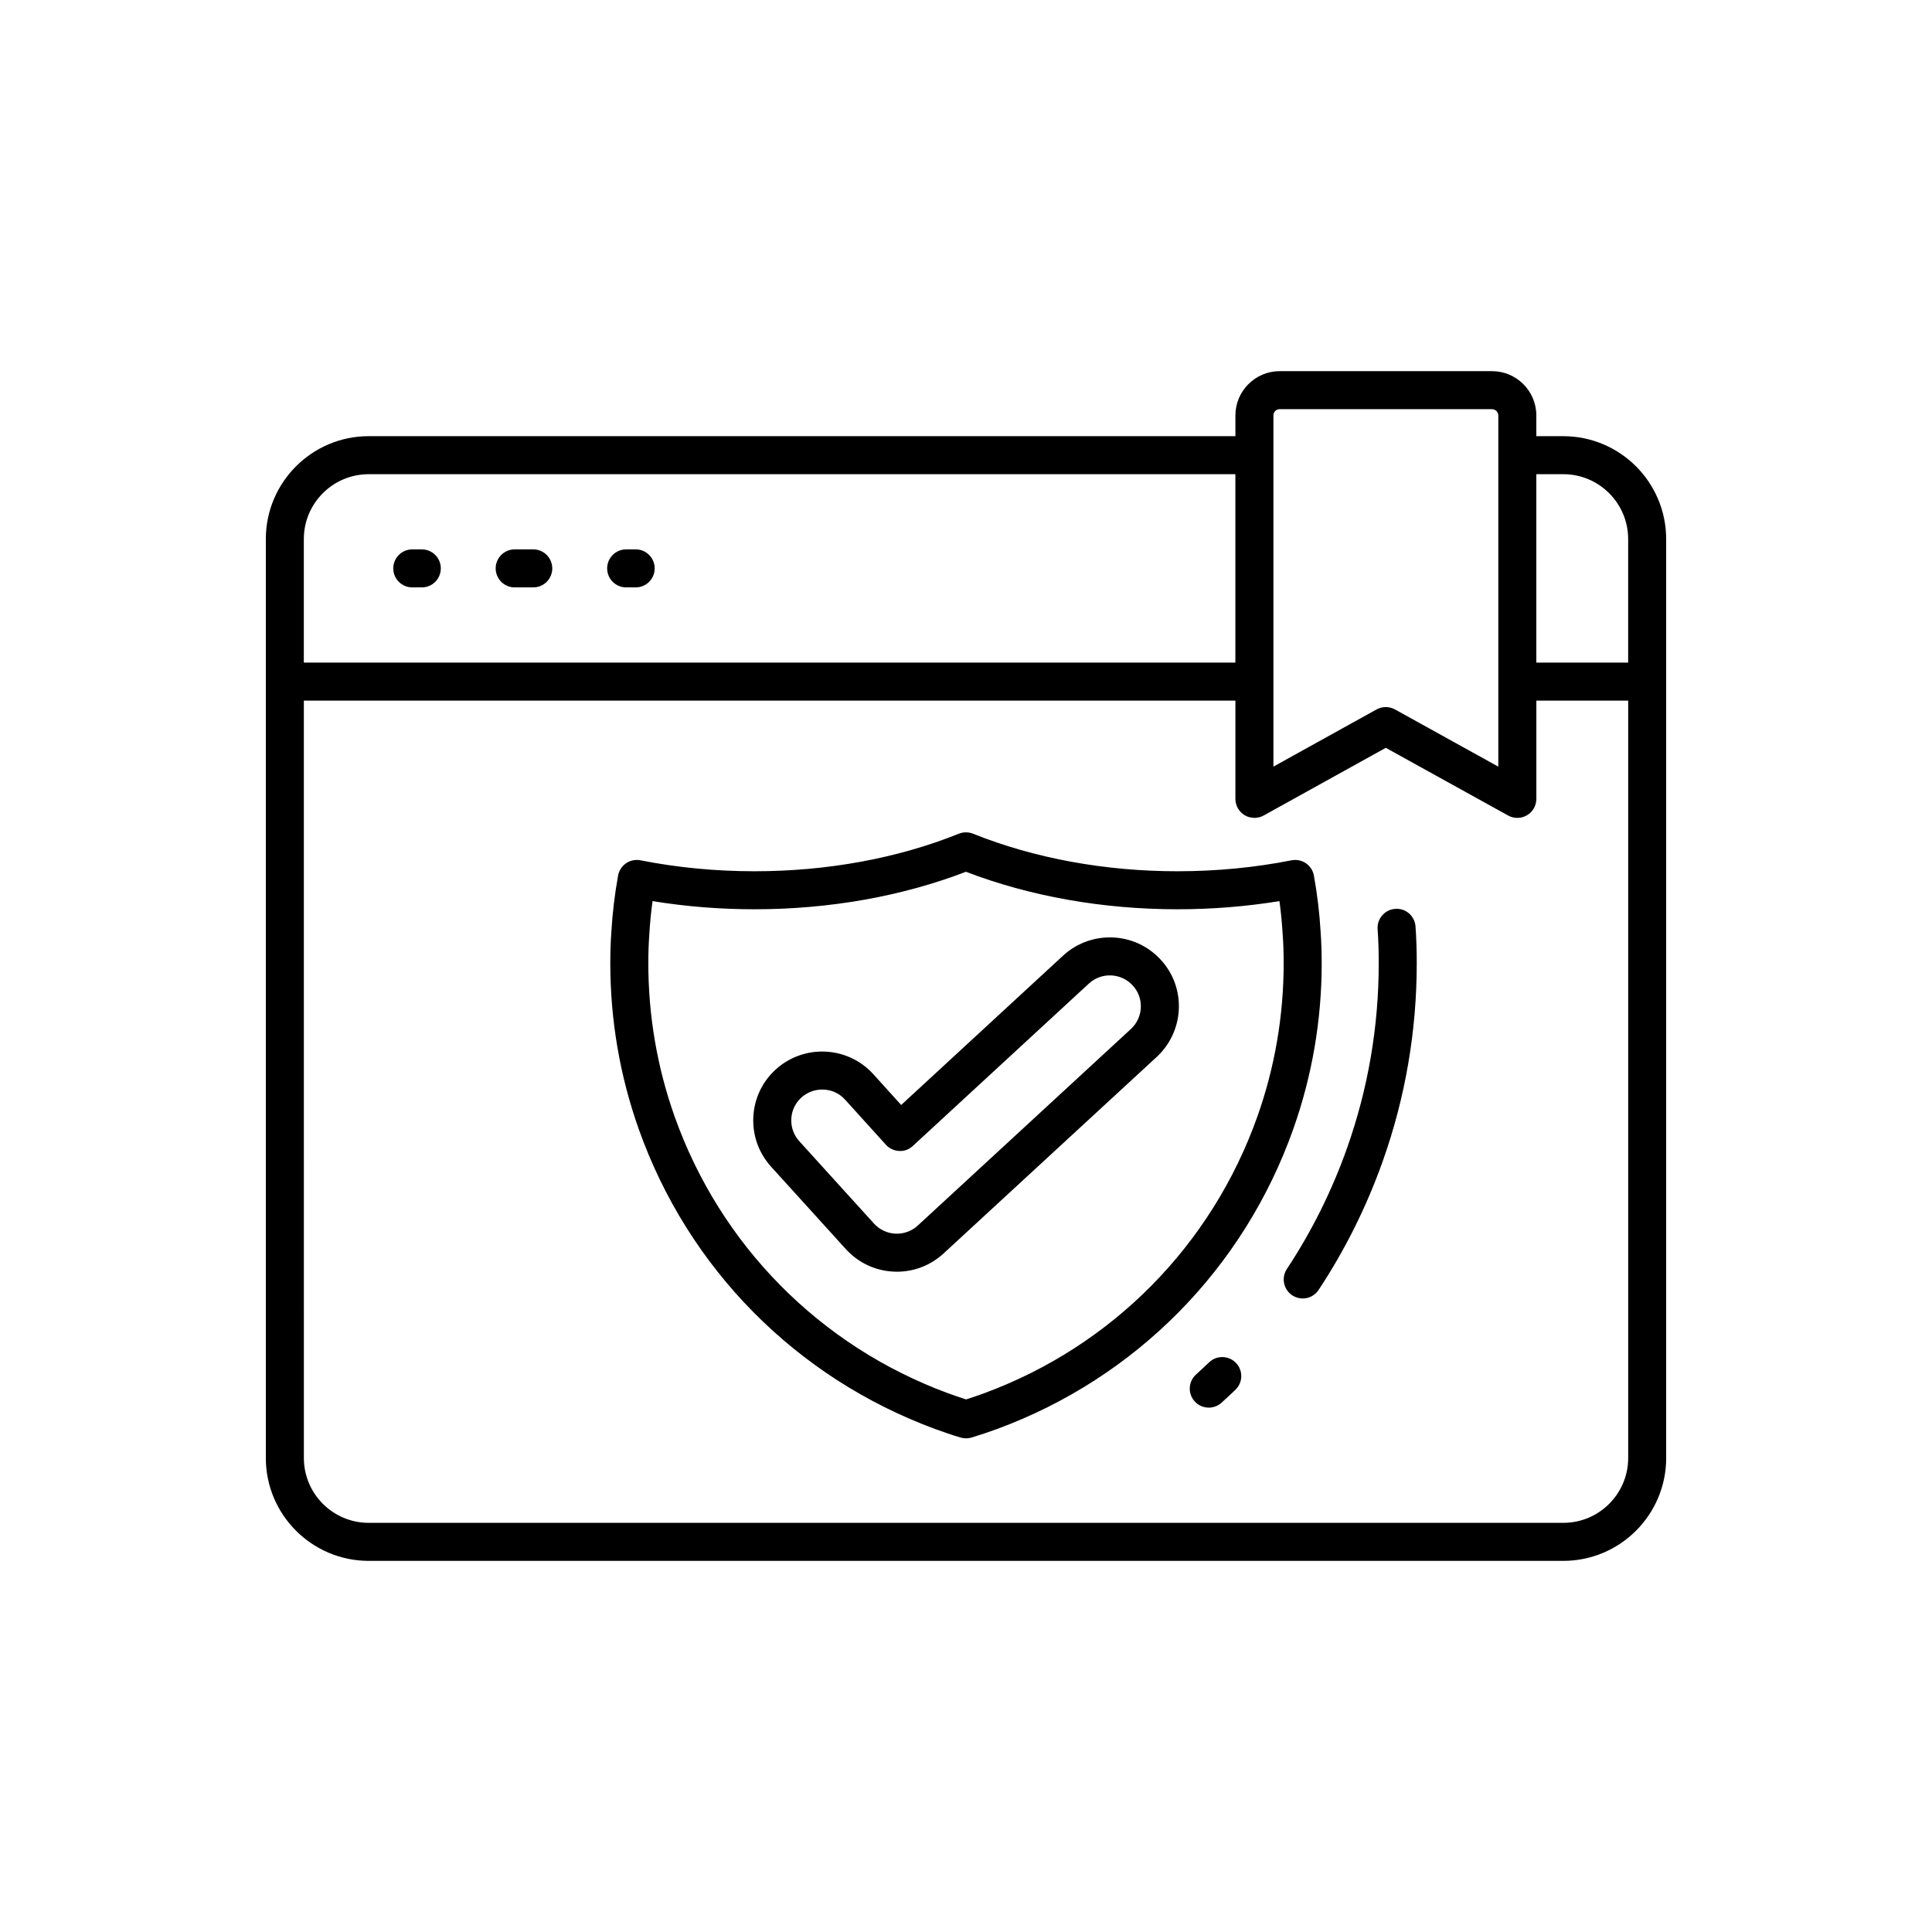
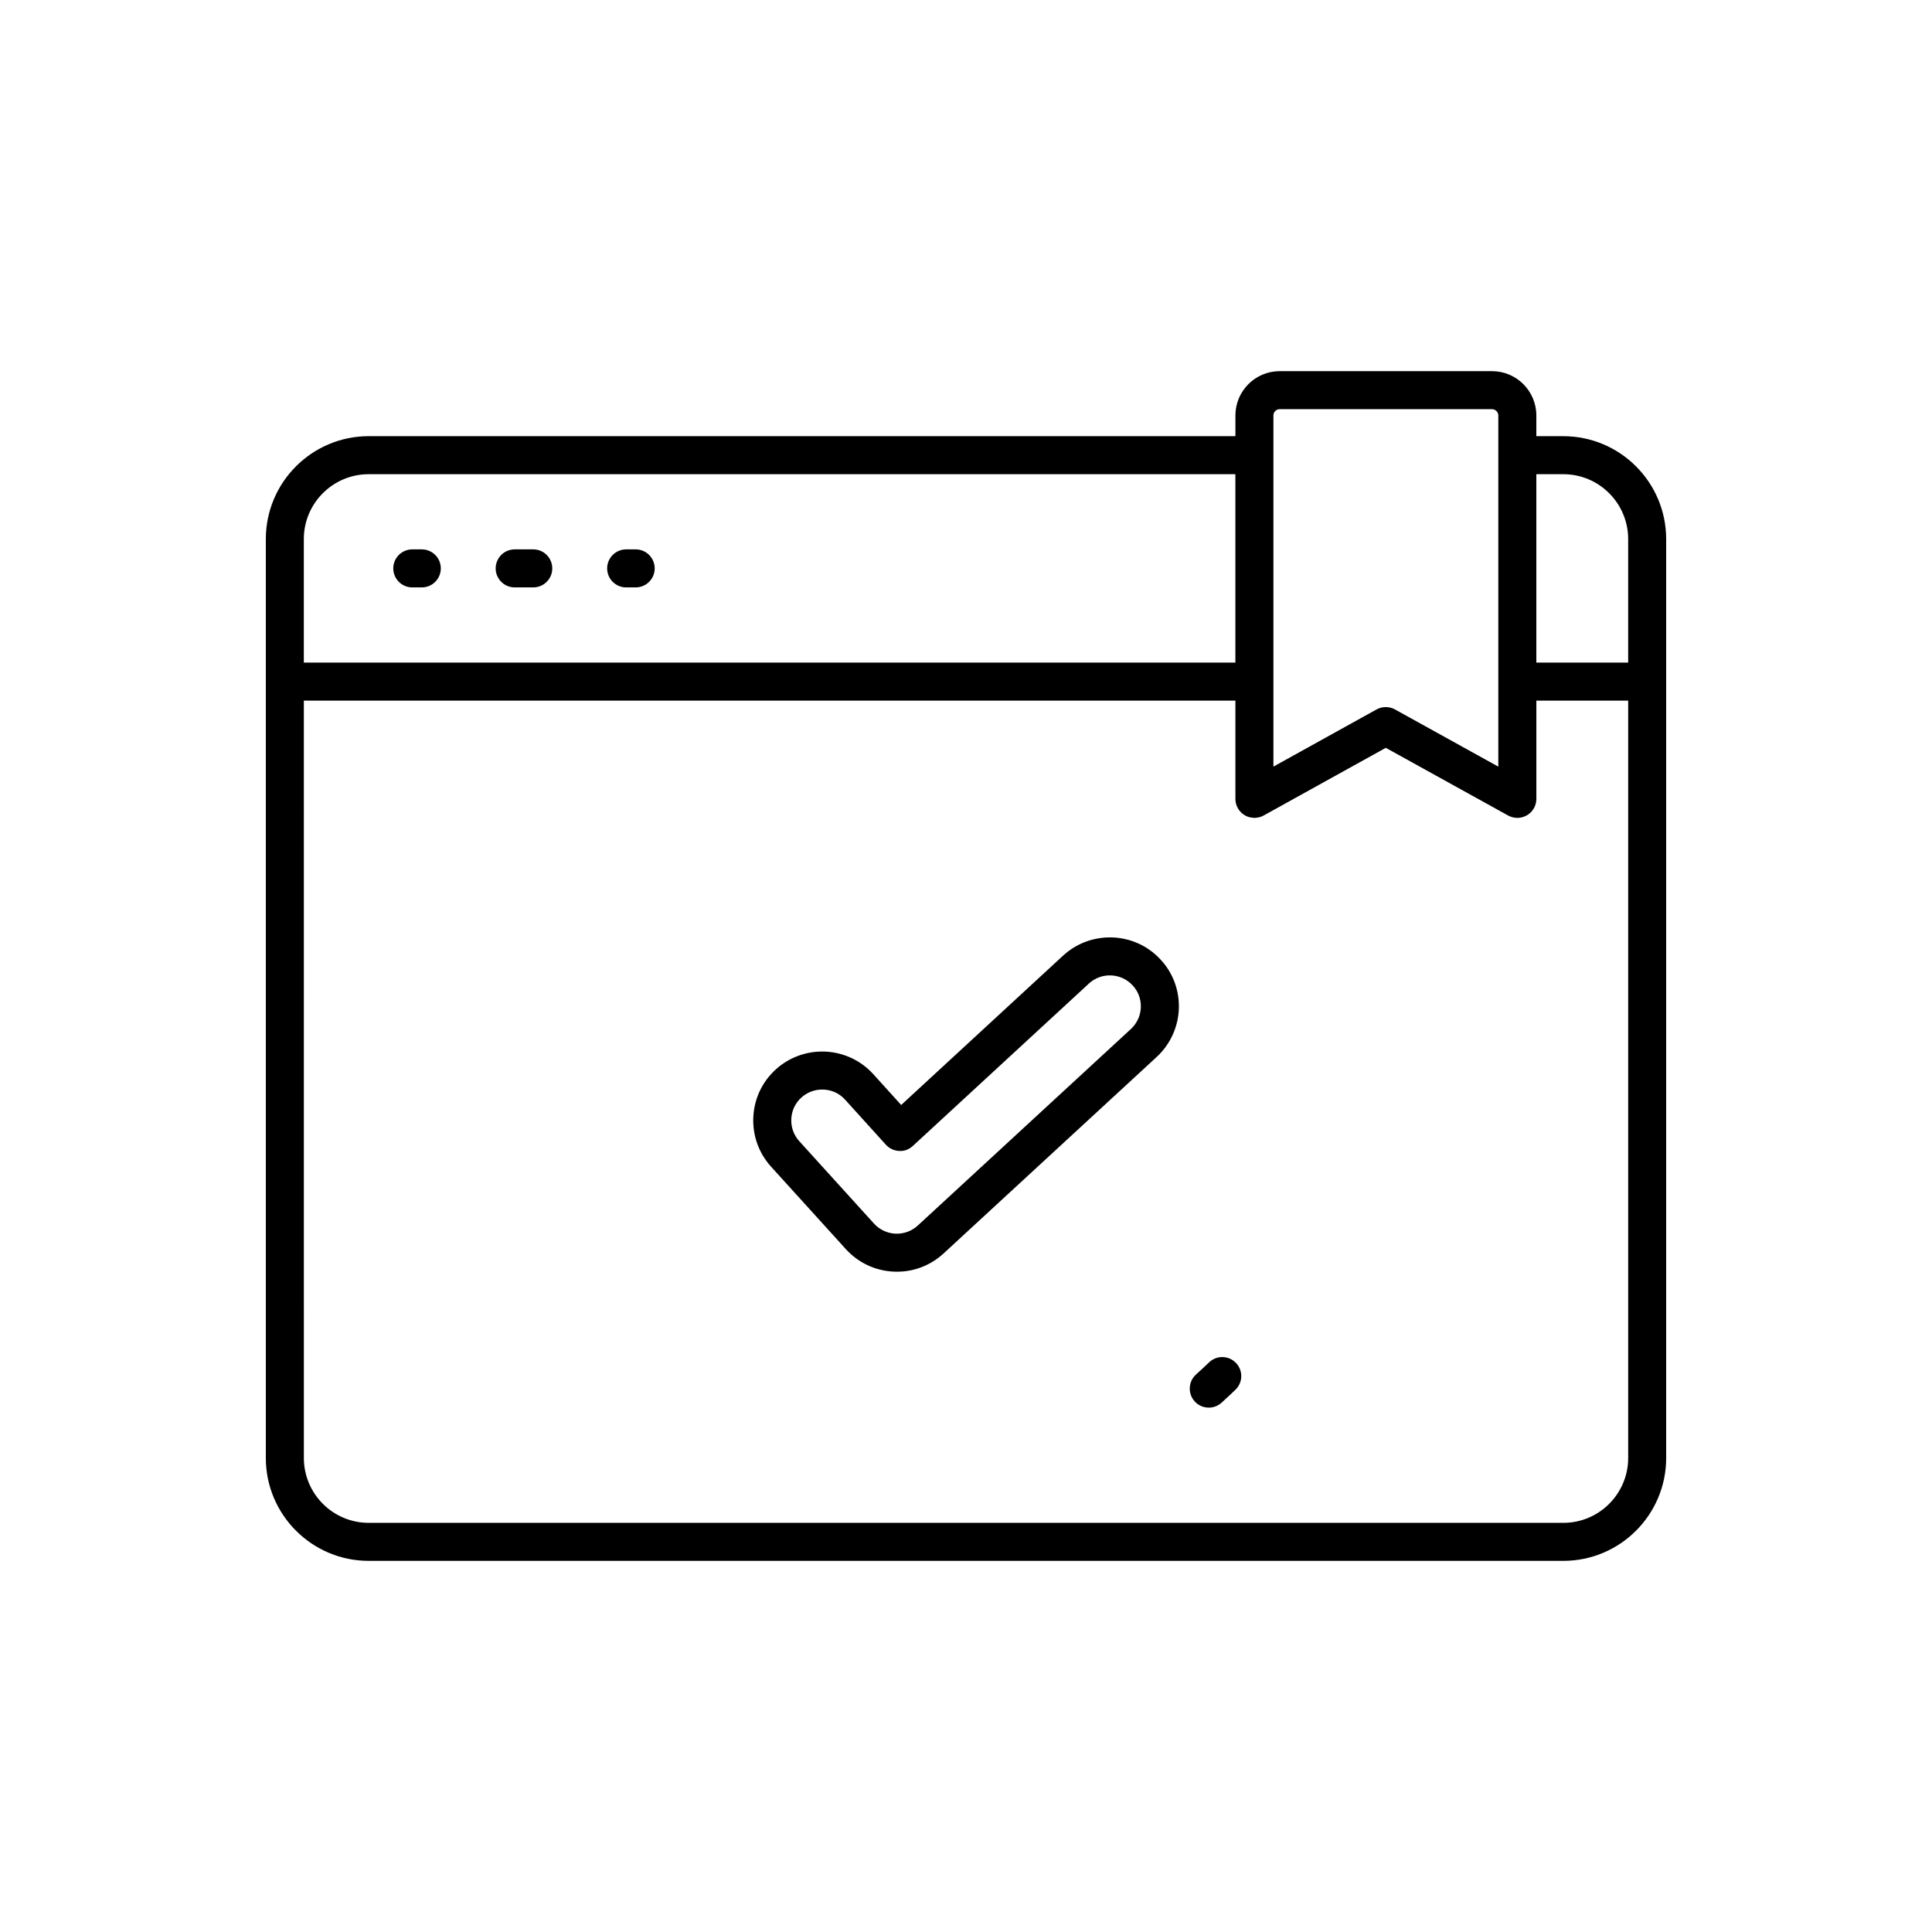
<svg xmlns="http://www.w3.org/2000/svg" fill="#000000" width="800px" height="800px" version="1.1" viewBox="144 144 512 512">
  <g>
    <path d="m558.3 259.59h-7.156v-5.492c0-6.477-5.266-11.738-11.738-11.738h-56.273c-6.473 0-11.738 5.266-11.738 11.738v5.492h-229.69c-15.031 0-27.258 12.227-27.258 27.258v243.54c0 15.031 12.227 27.258 27.258 27.258h316.59c15.031 0 27.258-12.227 27.258-27.258l-0.004-205.75v-37.785c0-15.031-12.227-27.258-27.254-27.258zm0 10.078c9.473 0 17.18 7.711 17.18 17.18v32.746h-24.336v-49.93zm-76.832-15.57c0-0.914 0.746-1.664 1.664-1.664h56.273c0.898 0.004 1.664 0.766 1.664 1.664v93.07l-27.387-15.16c-0.762-0.418-1.598-0.629-2.441-0.629-0.84 0-1.684 0.211-2.441 0.629l-27.332 15.152zm-256.95 32.75c0-9.473 7.707-17.18 17.18-17.18h229.69v49.93h-246.87zm333.78 260.72h-316.59c-9.473 0-17.18-7.711-17.18-17.18l-0.004-200.72h246.87v26.047c0 1.785 0.945 3.434 2.481 4.34 0.387 0.23 0.801 0.402 1.223 0.516 0.172 0.047 0.348 0.047 0.52 0.074 0.258 0.043 0.512 0.102 0.773 0.102 0.012 0 0.027 0.004 0.039 0.004 0.324 0 0.645-0.059 0.965-0.121 0.086-0.016 0.176-0.012 0.262-0.031 0.418-0.105 0.828-0.262 1.215-0.477l32.375-17.941 32.422 17.941c1.566 0.859 3.461 0.84 5-0.07 1.539-0.902 2.481-2.551 2.481-4.336v-26.047h24.336v200.72c0 9.469-7.707 17.18-17.18 17.18z" />
    <path d="m255.78 289.59h-2.519c-2.781 0-5.039 2.254-5.039 5.039s2.254 5.039 5.039 5.039h2.519c2.781 0 5.039-2.254 5.039-5.039s-2.254-5.039-5.039-5.039z" />
    <path d="m285.32 289.59h-4.922c-2.781 0-5.039 2.254-5.039 5.039s2.254 5.039 5.039 5.039h4.922c2.781 0 5.039-2.254 5.039-5.039-0.004-2.785-2.258-5.039-5.039-5.039z" />
    <path d="m312.46 289.59h-2.519c-2.781 0-5.039 2.254-5.039 5.039s2.254 5.039 5.039 5.039h2.519c2.781 0 5.039-2.254 5.039-5.039s-2.258-5.039-5.039-5.039z" />
-     <path d="m513.73 384.86c-2.773 0.207-4.856 2.621-4.648 5.398 0.195 2.617 0.297 5.723 0.297 8.988 0 16.801-2.828 33.297-8.402 49.023-4.004 11.305-9.371 22.082-15.941 32.023-1.535 2.32-0.898 5.445 1.422 6.981 0.855 0.566 1.82 0.836 2.773 0.836 1.637 0 3.238-0.793 4.207-2.258 7.027-10.629 12.758-22.141 17.035-34.219 5.961-16.809 8.98-34.434 8.98-52.387 0-3.512-0.113-6.879-0.328-9.738-0.203-2.773-2.598-4.875-5.394-4.648z" />
    <path d="m464.42 505.04c-1.137 1.086-2.289 2.16-3.465 3.219-2.062 1.871-2.223 5.055-0.355 7.121 0.992 1.098 2.363 1.656 3.738 1.656 1.203 0 2.414-0.43 3.379-1.301 1.242-1.125 2.469-2.269 3.676-3.426 2.012-1.922 2.078-5.113 0.152-7.121-1.922-2.004-5.113-2.078-7.125-0.148z" />
-     <path d="m494.26 399.24c0-2.754-0.082-5.512-0.281-8.266-0.281-4.898-0.879-9.922-1.781-14.938-0.242-1.328-1.004-2.504-2.121-3.266-1.113-0.762-2.488-1.043-3.816-0.781-9.75 1.93-19.93 2.902-30.25 2.902-19.219 0-37.945-3.445-54.152-9.953-1.207-0.48-2.559-0.48-3.762 0-16.168 6.516-34.875 9.953-54.109 9.953-10.32 0-20.5-0.973-30.254-2.902-1.328-0.266-2.699 0.02-3.816 0.781-1.117 0.762-1.879 1.938-2.121 3.266-0.906 5.023-1.504 10.062-1.777 14.895-0.203 2.769-0.285 5.539-0.285 8.309 0 15.078 2.535 29.875 7.531 43.969 13.113 36.961 41.73 65.922 78.527 79.484 2.234 0.812 4.469 1.59 6.789 2.277 0.469 0.137 0.953 0.207 1.434 0.207 0.492 0 0.984-0.074 1.457-0.215 2.269-0.684 4.535-1.457 6.785-2.273 36.777-13.555 65.379-42.523 78.469-79.477 5-14.102 7.535-28.895 7.535-43.973zm-17.027 40.605c-12.09 34.125-38.496 60.875-72.434 73.383-1.578 0.57-3.184 1.125-4.789 1.637-1.613-0.512-3.191-1.066-4.754-1.633-33.961-12.512-60.383-39.262-72.492-73.387-4.613-13.012-6.953-26.676-6.953-40.605 0-2.523 0.074-5.047 0.266-7.656 0.164-2.887 0.449-5.824 0.852-8.781 8.805 1.438 17.883 2.164 27.059 2.164 19.77 0 39.082-3.434 55.992-9.941 16.945 6.508 36.27 9.941 56.027 9.941 9.176 0 18.254-0.727 27.059-2.164 0.402 2.957 0.688 5.894 0.852 8.781 0.004 0.031 0.004 0.055 0.008 0.082 0.184 2.523 0.258 5.047 0.258 7.57 0 13.93-2.34 27.594-6.949 40.609z" />
    <path d="m425.73 397.25-42.906 39.582-7.41-8.188c-3.438-3.801-8.363-5.977-13.512-5.977-4.57 0-8.941 1.684-12.297 4.727-3.617 3.277-5.738 7.769-5.969 12.648-0.23 4.875 1.445 9.543 4.723 13.16l19.777 21.805c3.305 3.641 7.824 5.769 12.727 5.988 0.281 0.016 0.562 0.02 0.84 0.02 4.59 0 8.945-1.699 12.348-4.832l56.461-52.059c3.754-3.453 5.906-8.355 5.906-13.441 0-4.656-1.742-9.074-4.875-12.41-6.805-7.387-18.383-7.848-25.812-1.023zm17.957 19.461-0.004 0.004-56.457 52.062c-1.617 1.484-3.719 2.25-5.91 2.16-2.199-0.102-4.231-1.059-5.715-2.695l-19.777-21.805c-1.473-1.625-2.227-3.723-2.121-5.914 0.102-2.184 1.051-4.191 2.668-5.664 1.508-1.363 3.469-2.117 5.531-2.117 2.344 0 4.484 0.945 6.039 2.66l10.824 11.957c0.902 1 2.164 1.594 3.508 1.652 1.379 0.117 2.656-0.414 3.644-1.328l46.641-43.02c3.324-3.078 8.52-2.867 11.605 0.477 1.406 1.496 2.176 3.465 2.176 5.543 0 2.281-0.965 4.481-2.652 6.027z" />
  </g>
</svg>